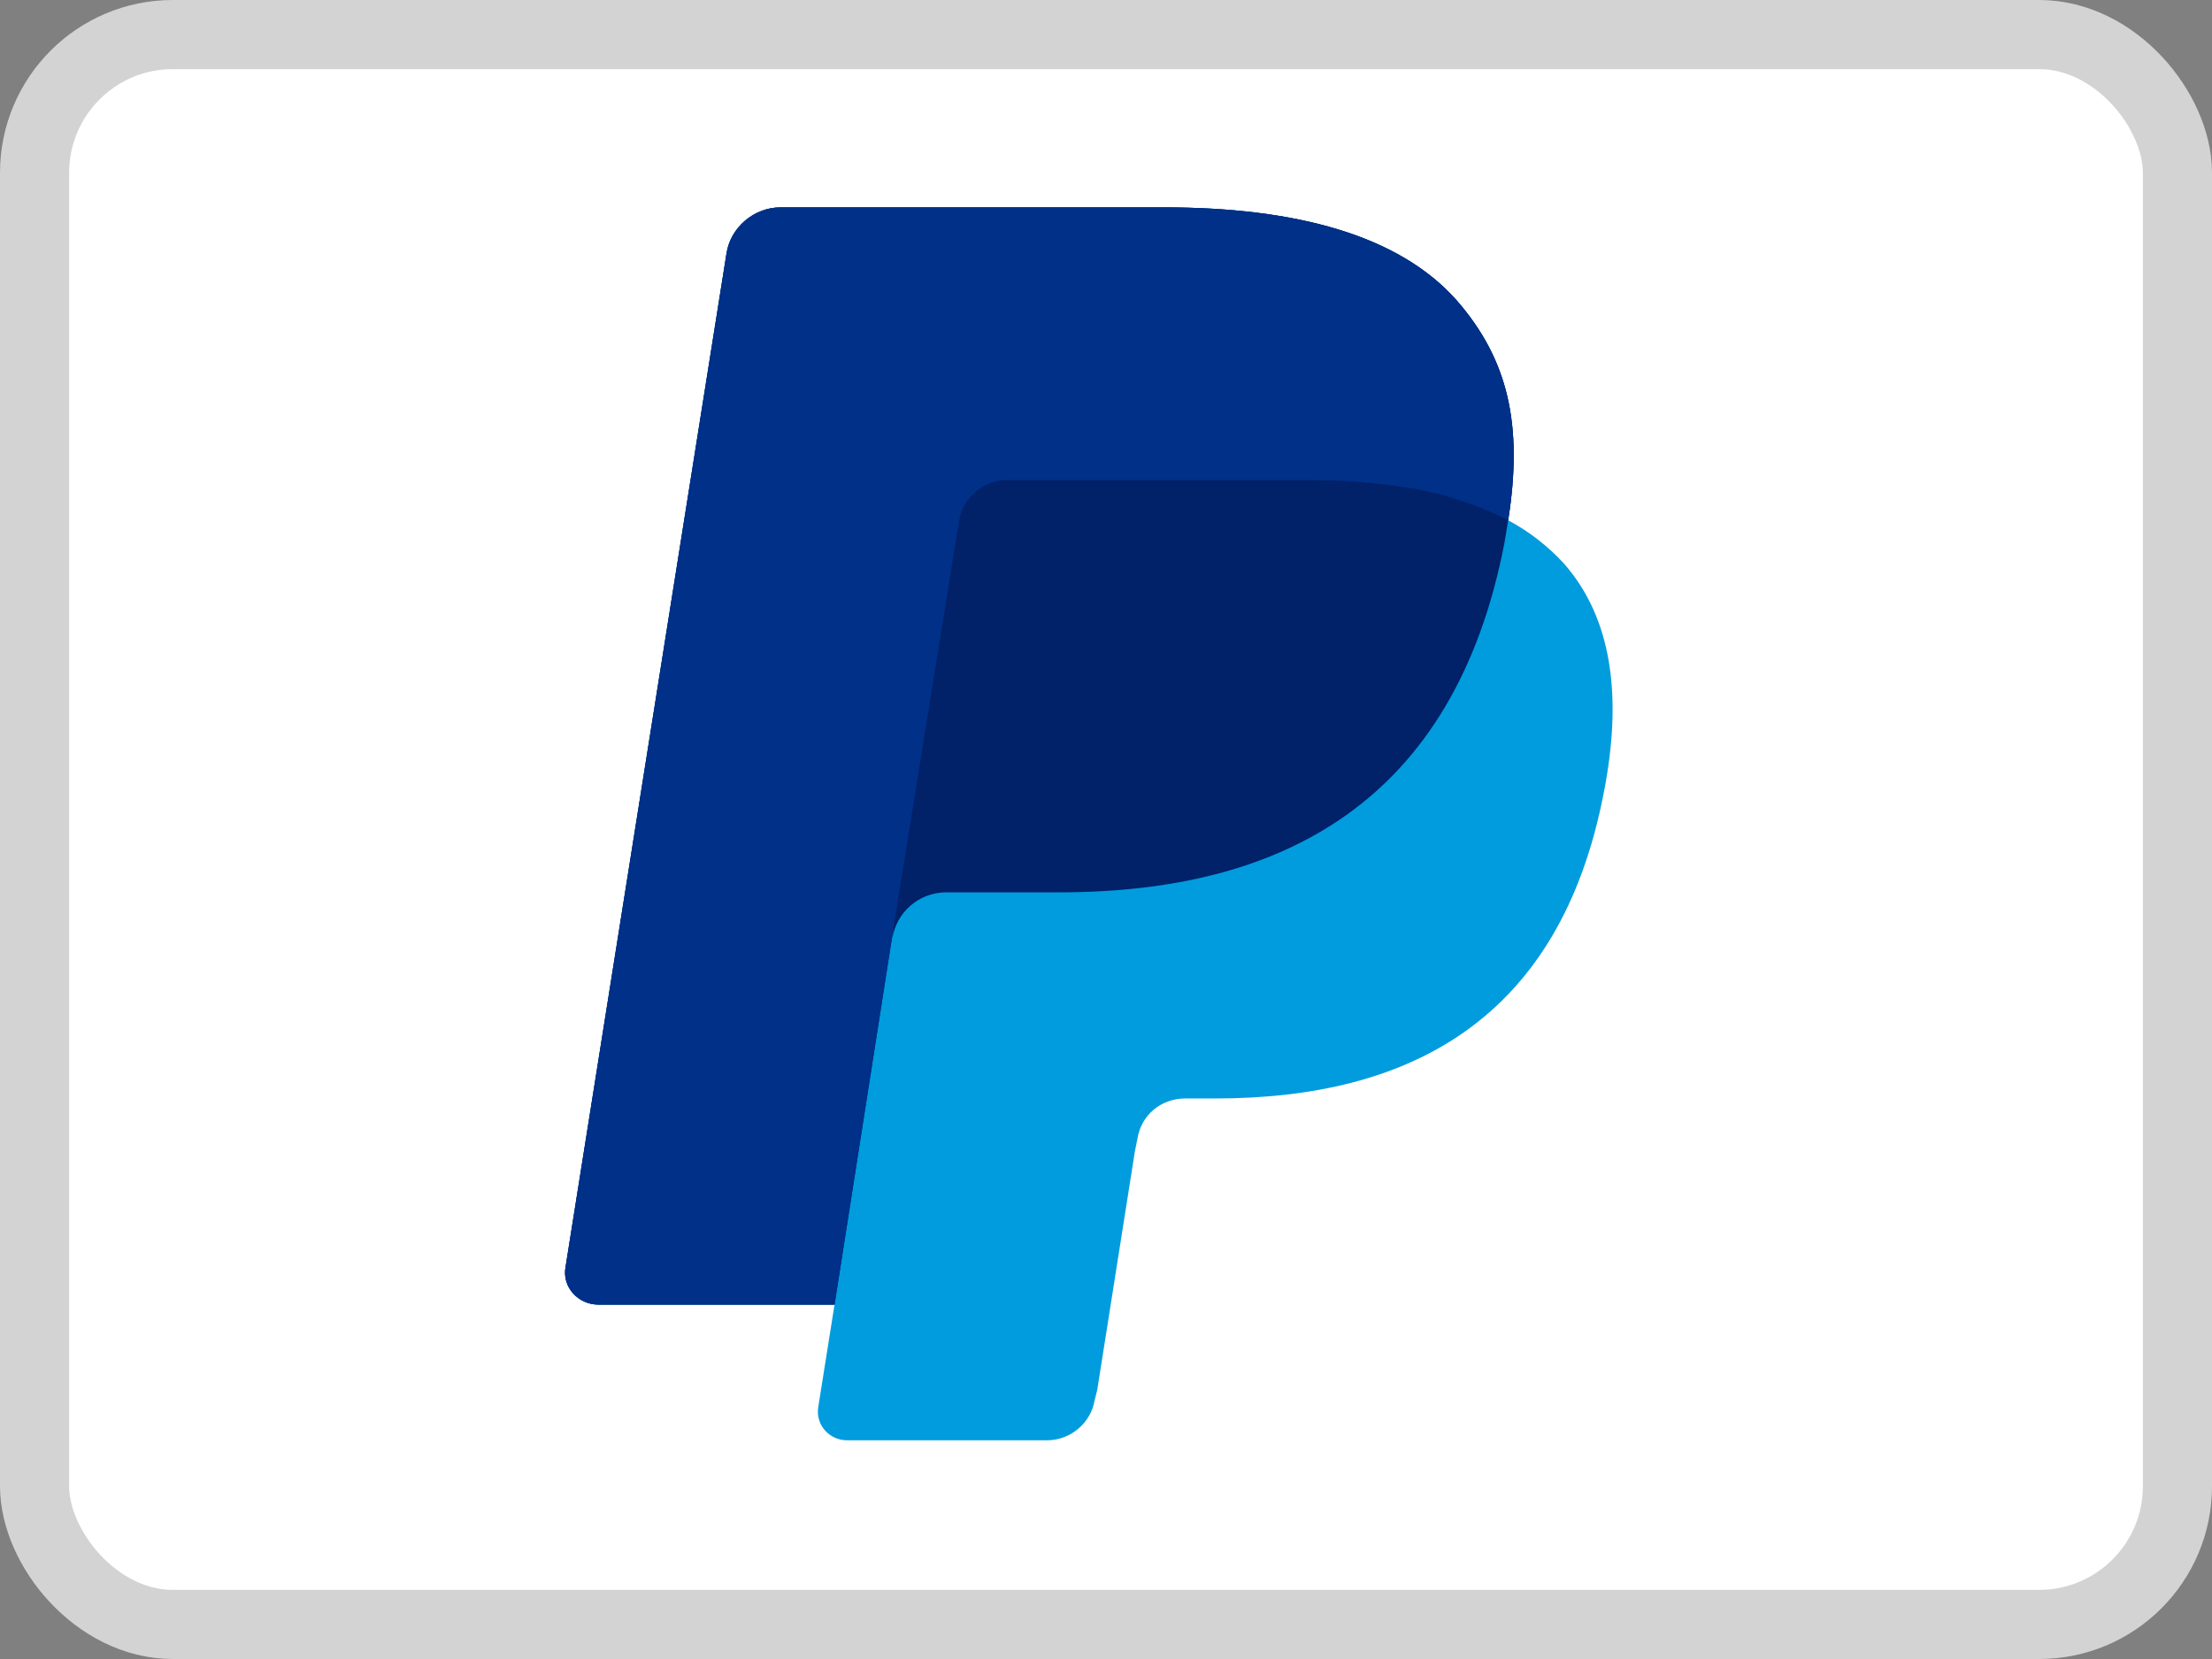
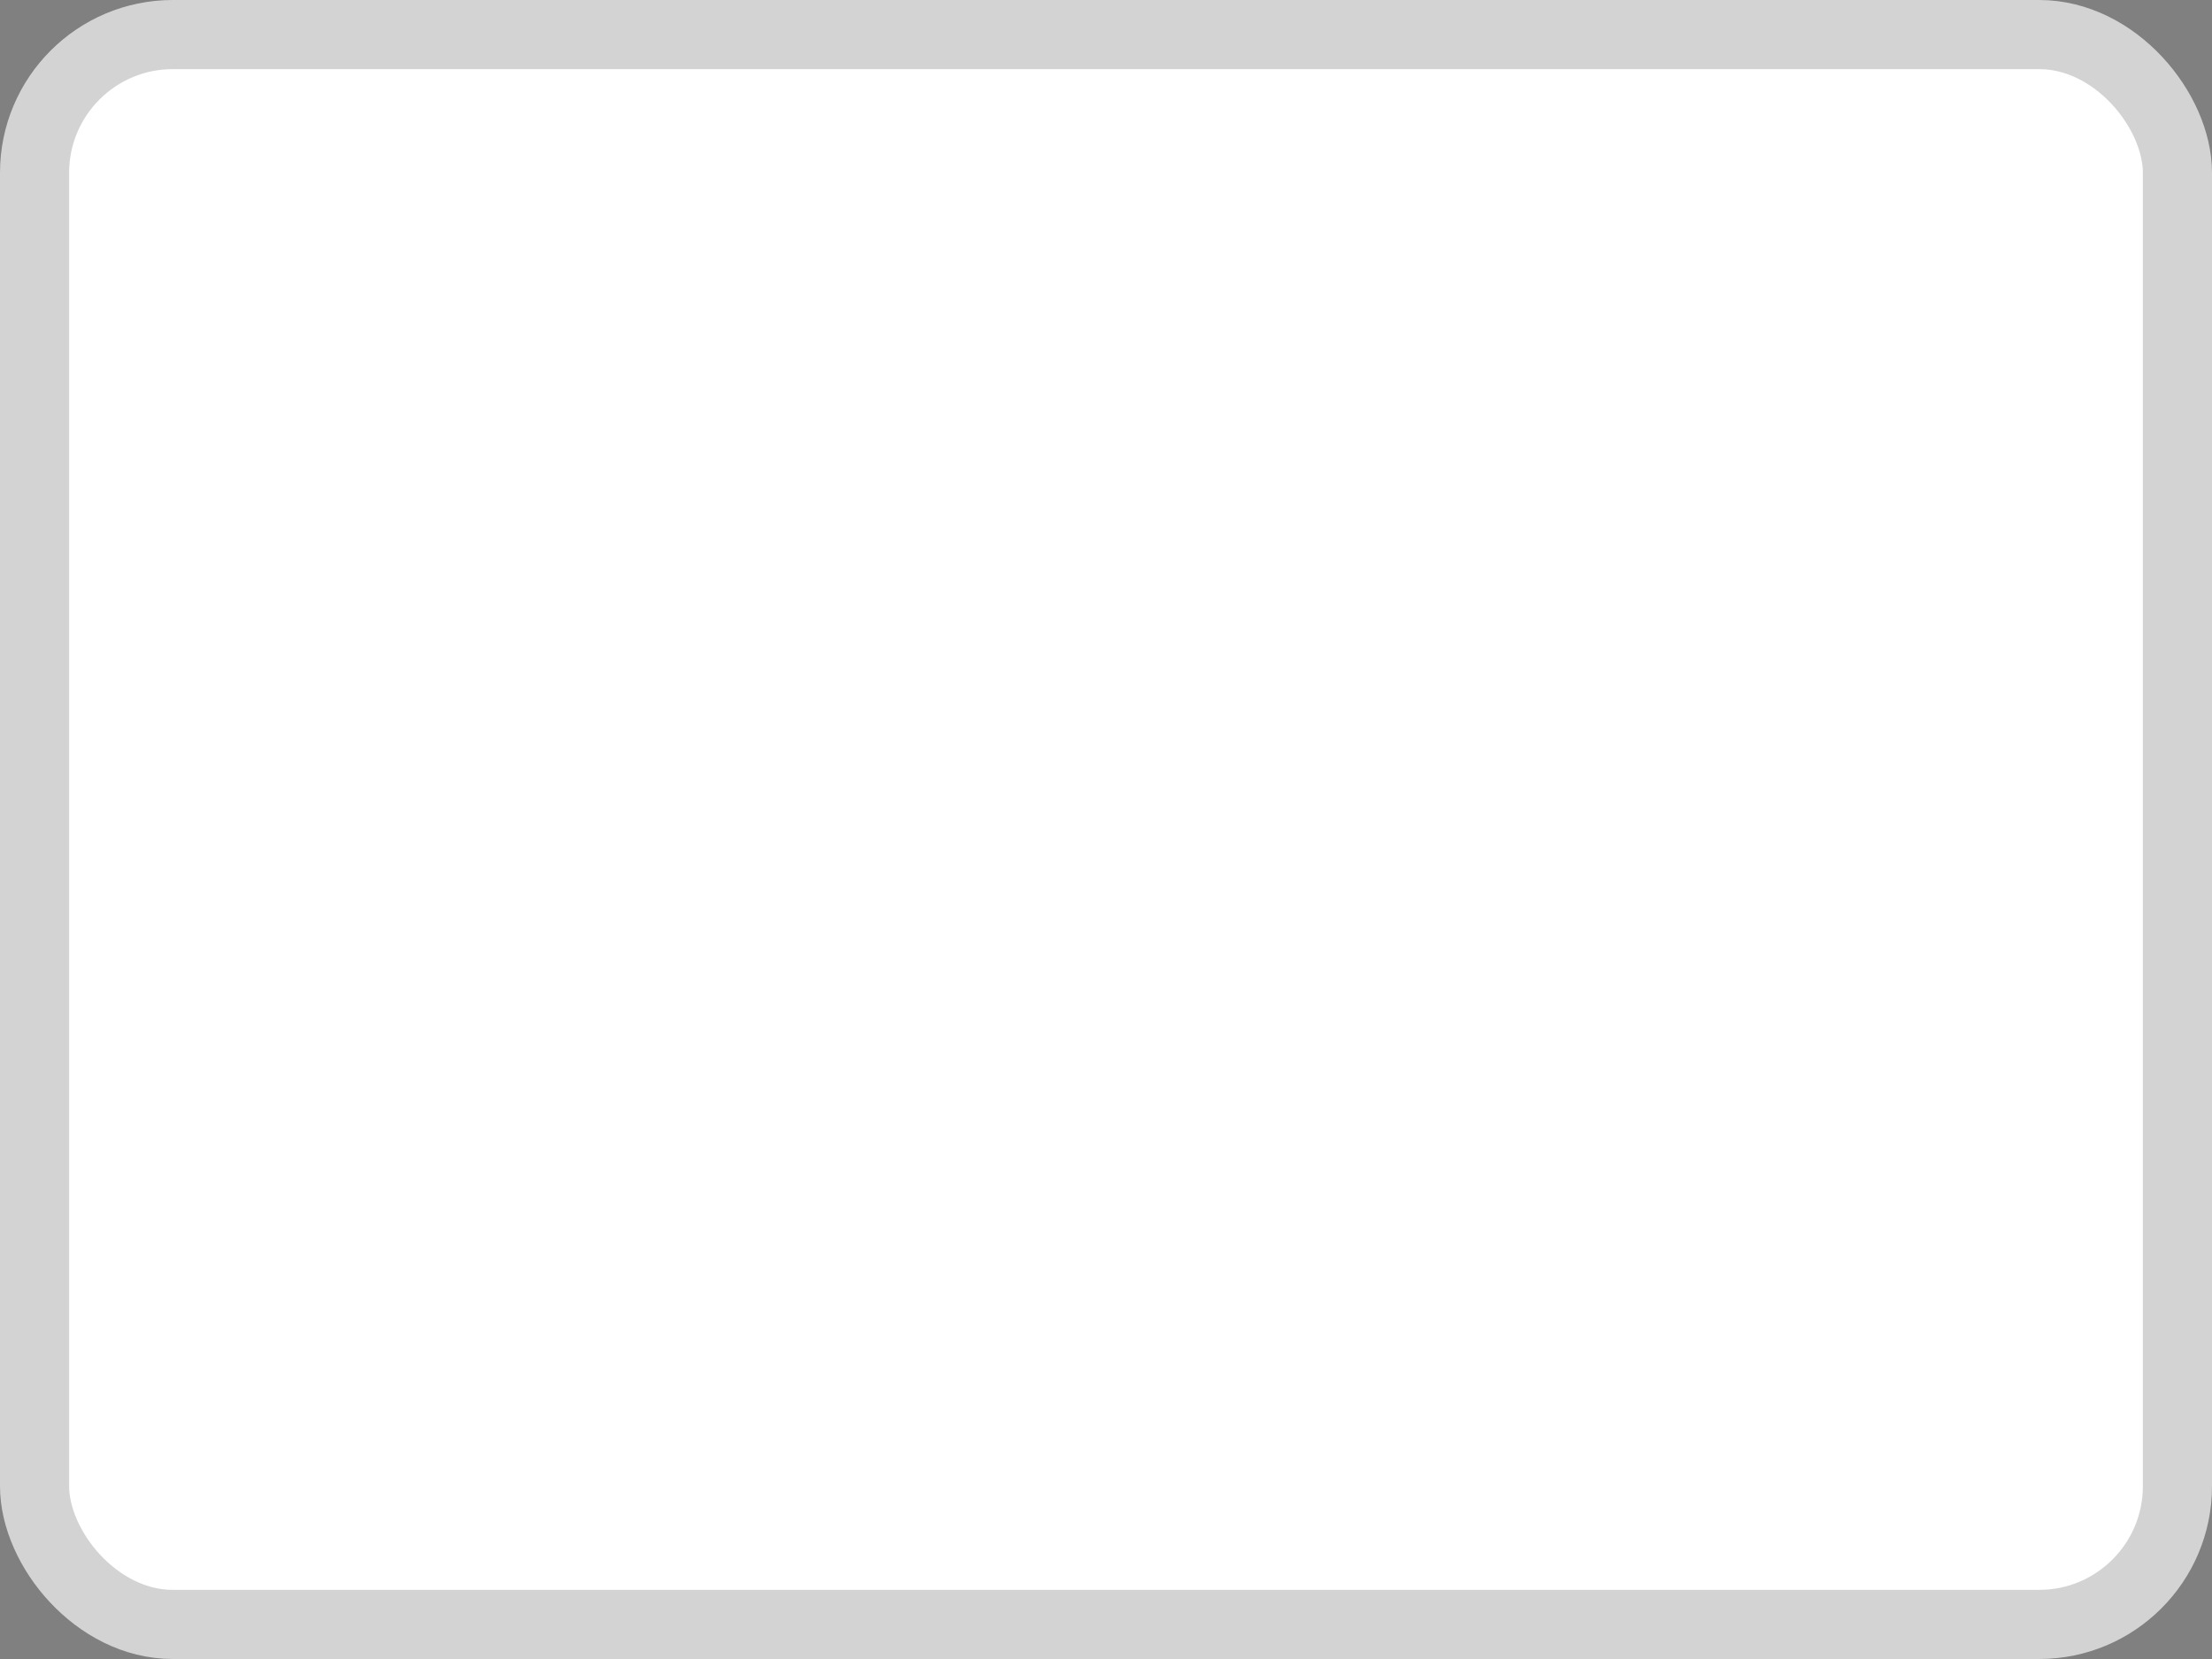
<svg xmlns="http://www.w3.org/2000/svg" width="32" height="24" viewBox="0 0 32 24">
  <rect x="0" y="0" width="32" height="24" fill="#808080" stroke="none" />
  <g fill="none" fill-rule="evenodd">
    <g fill="#FFF" stroke="#D3D3D3" transform="translate(-432 -6425) translate(0 5889) translate(0 484) translate(432 52)">
      <rect width="31" height="23" x=".5" y=".5" rx="2" />
    </g>
    <g fill-rule="nonzero">
-       <path fill="#009CDE" d="M13.818 4.527c.218-1.382 0-2.327-.745-3.182C12.236.4 10.745 0 8.836 0H3.291c-.382 0-.727.29-.782.673L.182 15.327c-.055.291.182.546.473.546h3.418l-.237 1.49c-.036.255.164.473.419.473h2.89c.346 0 .637-.254.691-.581l.037-.146.545-3.454.037-.182c.054-.346.345-.582.69-.582h.437c2.8 0 4.982-1.127 5.618-4.418.273-1.382.127-2.528-.582-3.328-.218-.236-.49-.454-.8-.618" transform="translate(-432 -6425) translate(0 5889) translate(0 484) translate(432 52) translate(8 3)" />
-       <path fill="#012169" d="M13.818 4.527c.218-1.382 0-2.327-.745-3.182C12.236.4 10.745 0 8.836 0H3.291c-.382 0-.727.29-.782.673L.182 15.327c-.055.291.182.546.473.546h3.418l.854-5.455-.018.164c.055-.382.382-.673.782-.673h1.636c3.2 0 5.71-1.29 6.437-5.054l.054-.328" transform="translate(-432 -6425) translate(0 5889) translate(0 484) translate(432 52) translate(8 3)" />
-       <path fill="#003087" d="M5.873 4.545c.036-.236.182-.418.382-.527.09-.036.2-.073.29-.073h4.364c.51 0 1 .037 1.436.11.128.018.255.036.364.072.127.018.236.055.346.091l.163.055c.218.072.418.163.6.254.218-1.382 0-2.327-.745-3.182C12.236.4 10.745 0 8.836 0H3.291c-.382 0-.727.29-.782.673L.182 15.327c-.055.291.182.546.473.546h3.418l.854-5.455.946-5.873z" transform="translate(-432 -6425) translate(0 5889) translate(0 484) translate(432 52) translate(8 3)" />
-     </g>
+       </g>
  </g>
</svg>